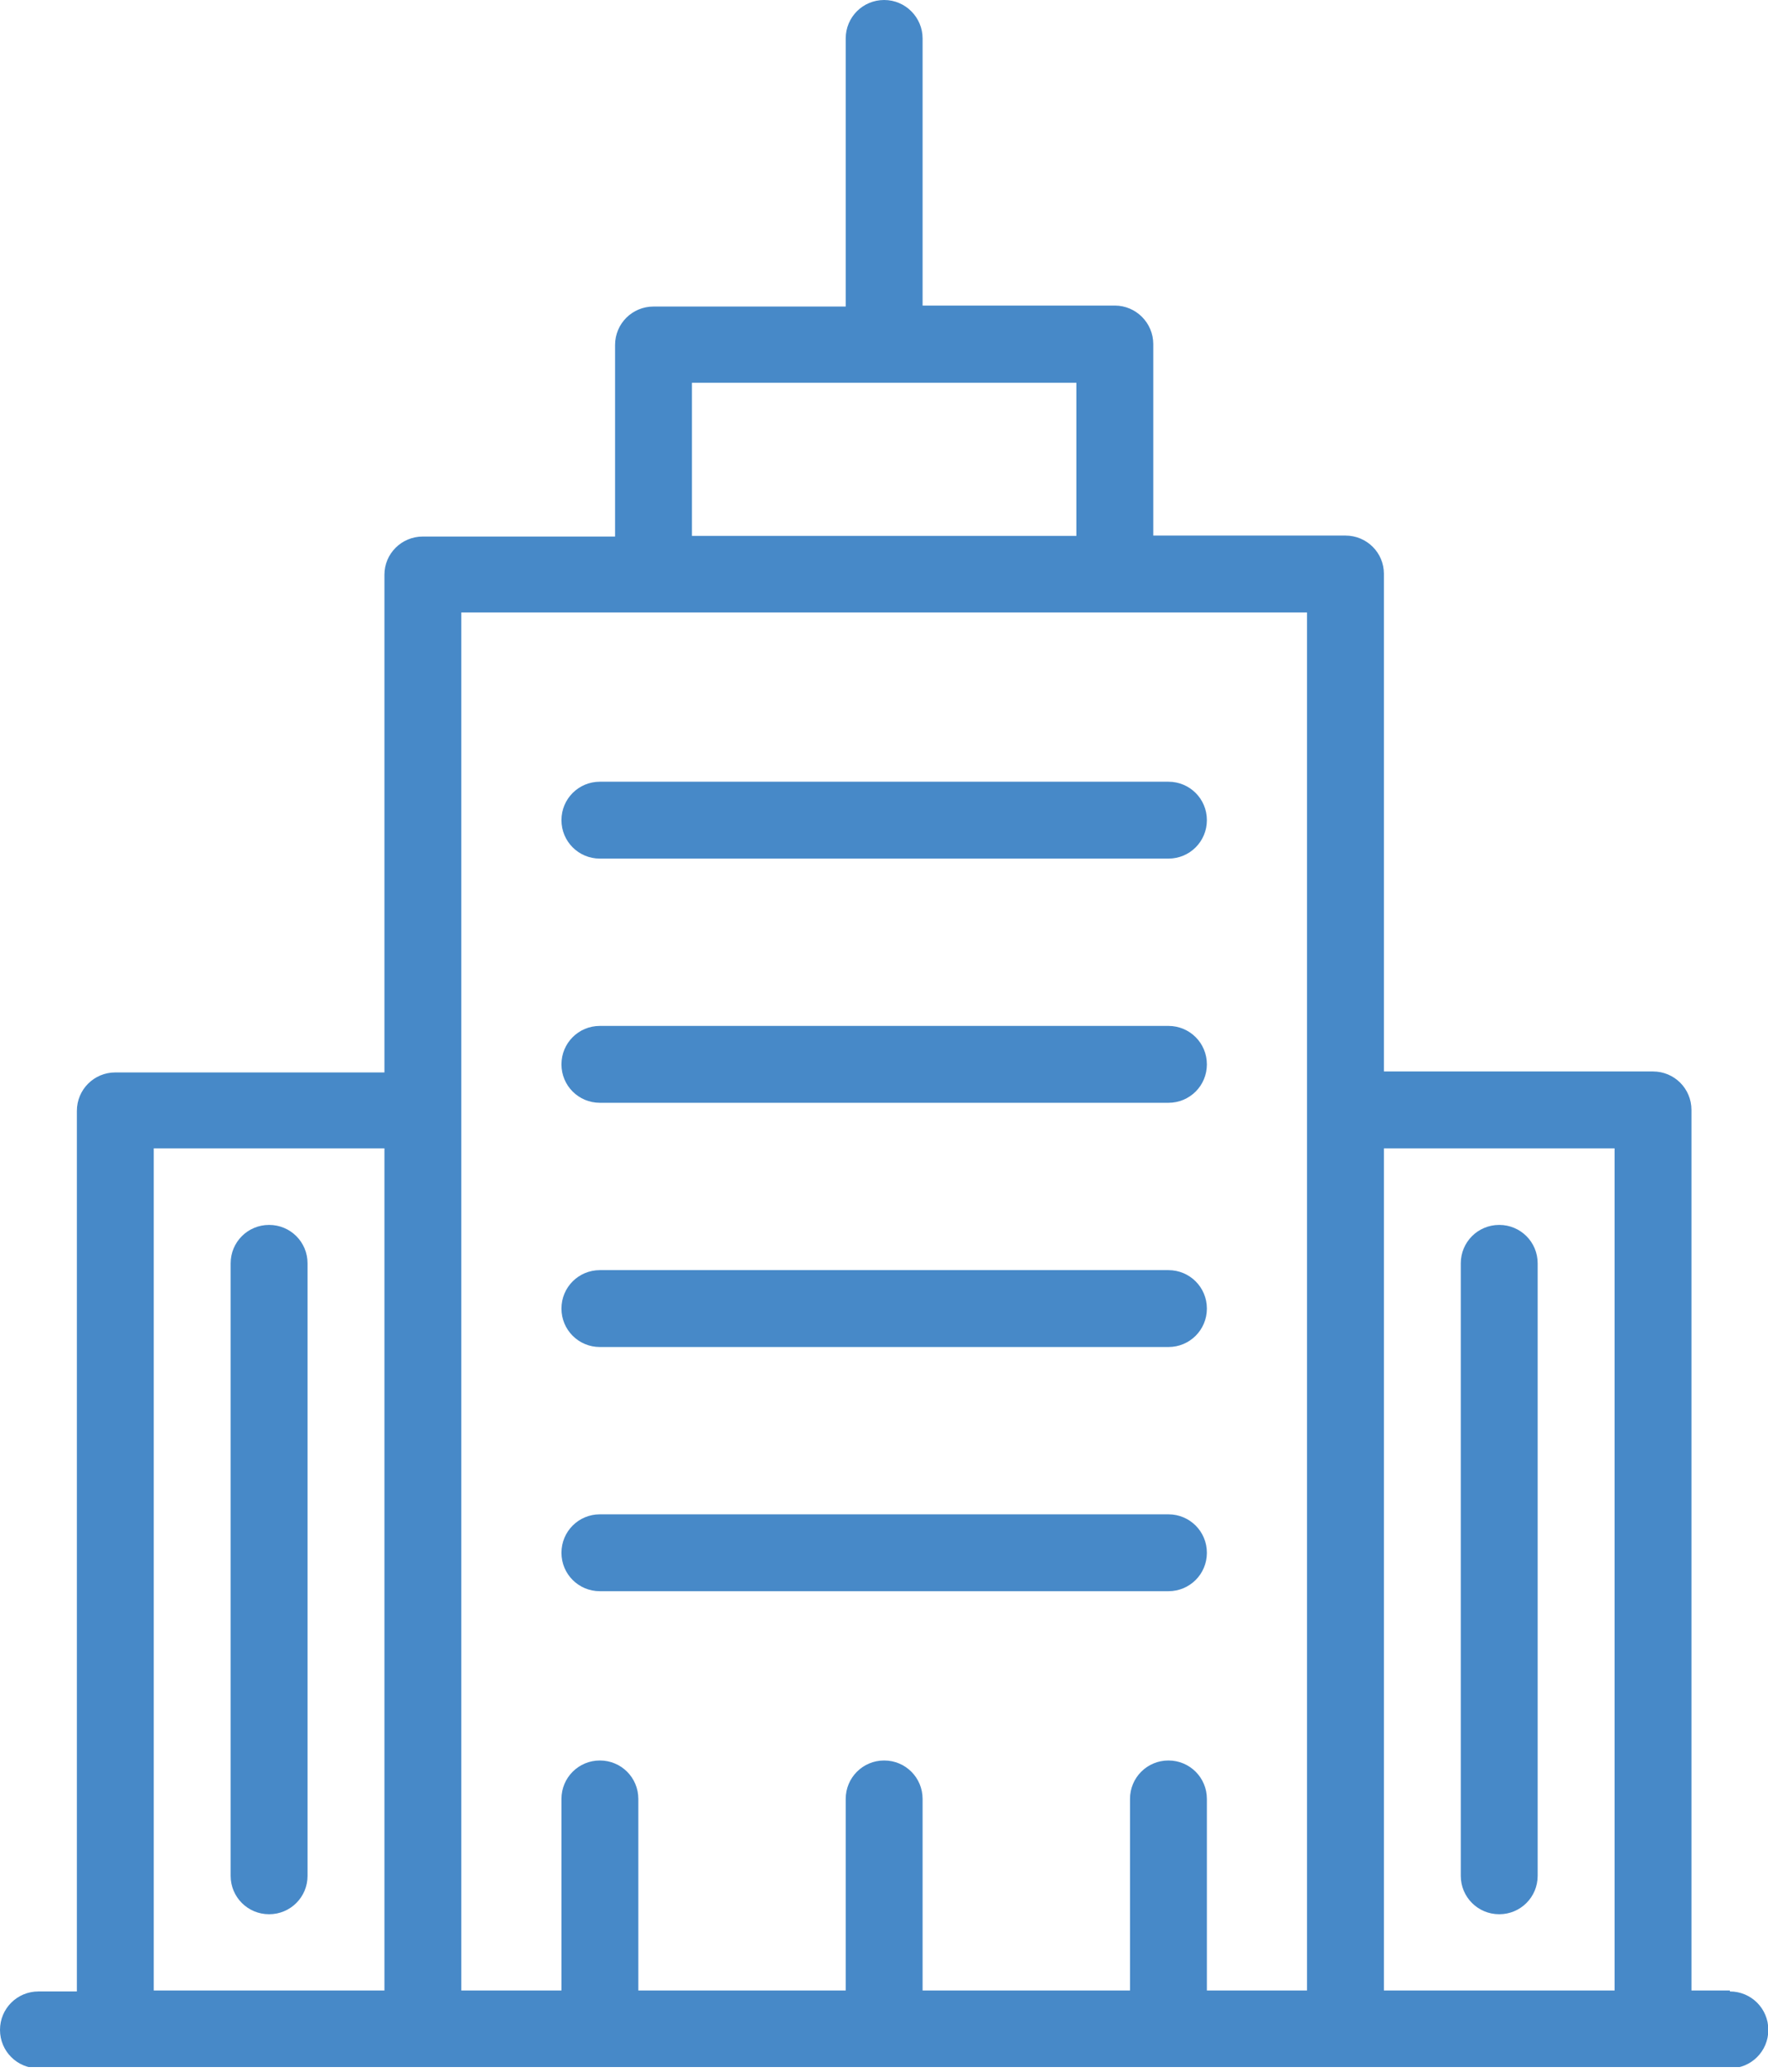
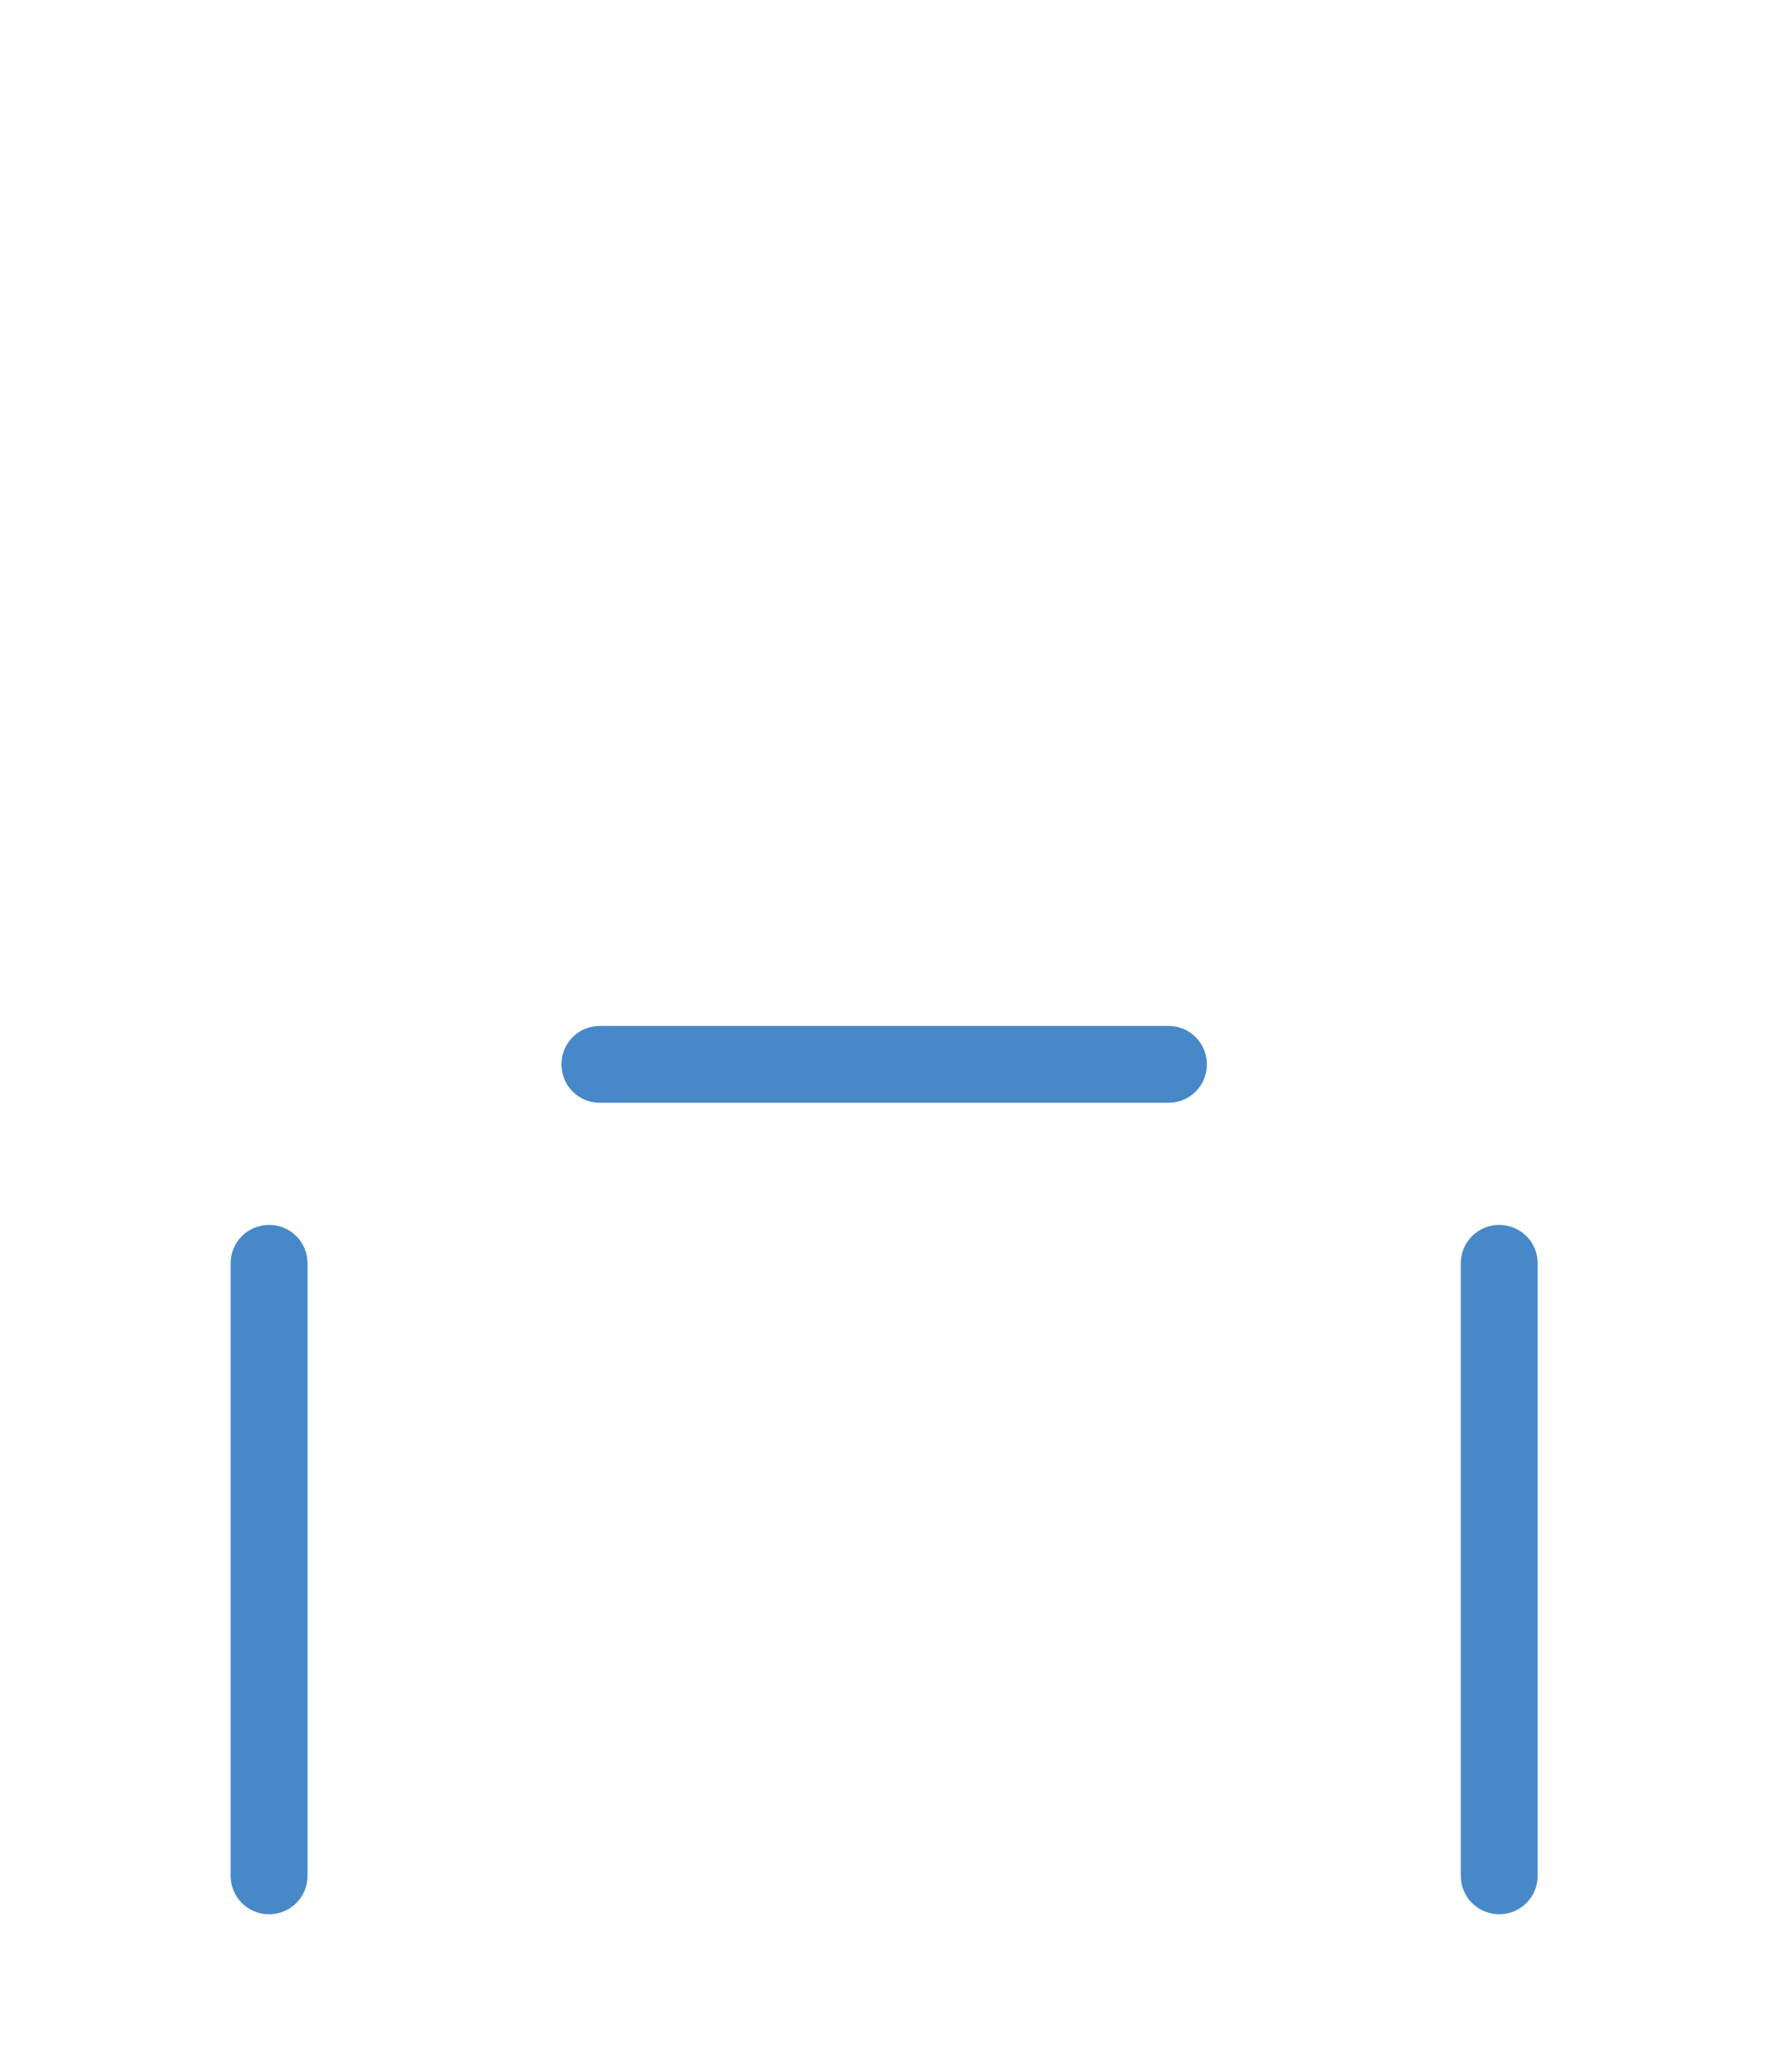
<svg xmlns="http://www.w3.org/2000/svg" width="64" height="75" viewBox="0 0 64 75" fill="none">
  <g clip-path="url(#clip0_55_317)">
-     <path d="M50.096 72.057V41.571H58.446V72.057H50.096ZM33.397 72.057V65.123C33.397 64.351 32.778 63.731 32.006 63.731C31.234 63.731 30.614 64.351 30.614 65.123V72.057H23.107V65.123C23.107 64.351 22.487 63.731 21.715 63.731C20.944 63.731 20.324 64.351 20.324 65.123V72.057H16.699V22.171H47.313V72.057H43.688V65.123C43.688 64.351 43.068 63.731 42.296 63.731C41.525 63.731 40.905 64.351 40.905 65.123V72.057H33.397ZM5.566 41.571H13.916V72.057H5.566V41.571ZM25.048 13.857H38.964V19.4H25.048V13.857ZM62.62 72.057H61.229V40.18C61.229 39.408 60.609 38.788 59.837 38.788H50.096V20.768C50.096 20.008 49.476 19.388 48.705 19.388H41.747V12.454C41.747 11.694 41.127 11.062 40.355 11.062H33.397V1.392C33.397 0.631 32.778 0 32.006 0C31.234 0 30.614 0.62 30.614 1.392V11.097H23.657C22.885 11.097 22.265 11.717 22.265 12.489V19.423H15.307C14.535 19.423 13.916 20.043 13.916 20.803V38.823H4.175C3.403 38.823 2.783 39.443 2.783 40.215V72.092H1.392C0.62 72.092 0 72.712 0 73.484C0 74.255 0.62 74.875 1.392 74.875H62.62C63.392 74.875 64.012 74.255 64.012 73.484C64.012 72.712 63.392 72.092 62.62 72.092V72.057Z" fill="#4789C8" />
    <path d="M9.741 44.343C8.969 44.343 8.349 44.962 8.349 45.734V67.906C8.349 68.677 8.969 69.297 9.741 69.297C10.513 69.297 11.133 68.677 11.133 67.906V45.734C11.133 44.962 10.513 44.343 9.741 44.343Z" fill="#4789C8" />
    <path d="M54.271 44.343C53.499 44.343 52.879 44.962 52.879 45.734V67.906C52.879 68.677 53.499 69.297 54.271 69.297C55.042 69.297 55.662 68.677 55.662 67.906V45.734C55.662 44.962 55.042 44.343 54.271 44.343Z" fill="#4789C8" />
-     <path d="M21.715 31.082H42.296C43.068 31.082 43.688 30.462 43.688 29.69C43.688 28.919 43.068 28.299 42.296 28.299H21.715C20.944 28.299 20.324 28.919 20.324 29.69C20.324 30.462 20.944 31.082 21.715 31.082Z" fill="#4789C8" />
    <path d="M21.715 39.922H42.296C43.068 39.922 43.688 39.303 43.688 38.531C43.688 37.759 43.068 37.139 42.296 37.139H21.715C20.944 37.139 20.324 37.759 20.324 38.531C20.324 39.303 20.944 39.922 21.715 39.922Z" fill="#4789C8" />
-     <path d="M21.715 48.763H42.296C43.068 48.763 43.688 48.143 43.688 47.371C43.688 46.6 43.068 45.98 42.296 45.98H21.715C20.944 45.98 20.324 46.6 20.324 47.371C20.324 48.143 20.944 48.763 21.715 48.763Z" fill="#4789C8" />
-     <path d="M21.715 57.603H42.296C43.068 57.603 43.688 56.984 43.688 56.212C43.688 55.44 43.068 54.82 42.296 54.82H21.715C20.944 54.82 20.324 55.44 20.324 56.212C20.324 56.984 20.944 57.603 21.715 57.603Z" fill="#4789C8" />
  </g>
  <defs>
    <clipPath id="clip0_55_317">
      <rect width="64" height="74.828" fill="white" />
    </clipPath>
  </defs>
</svg>